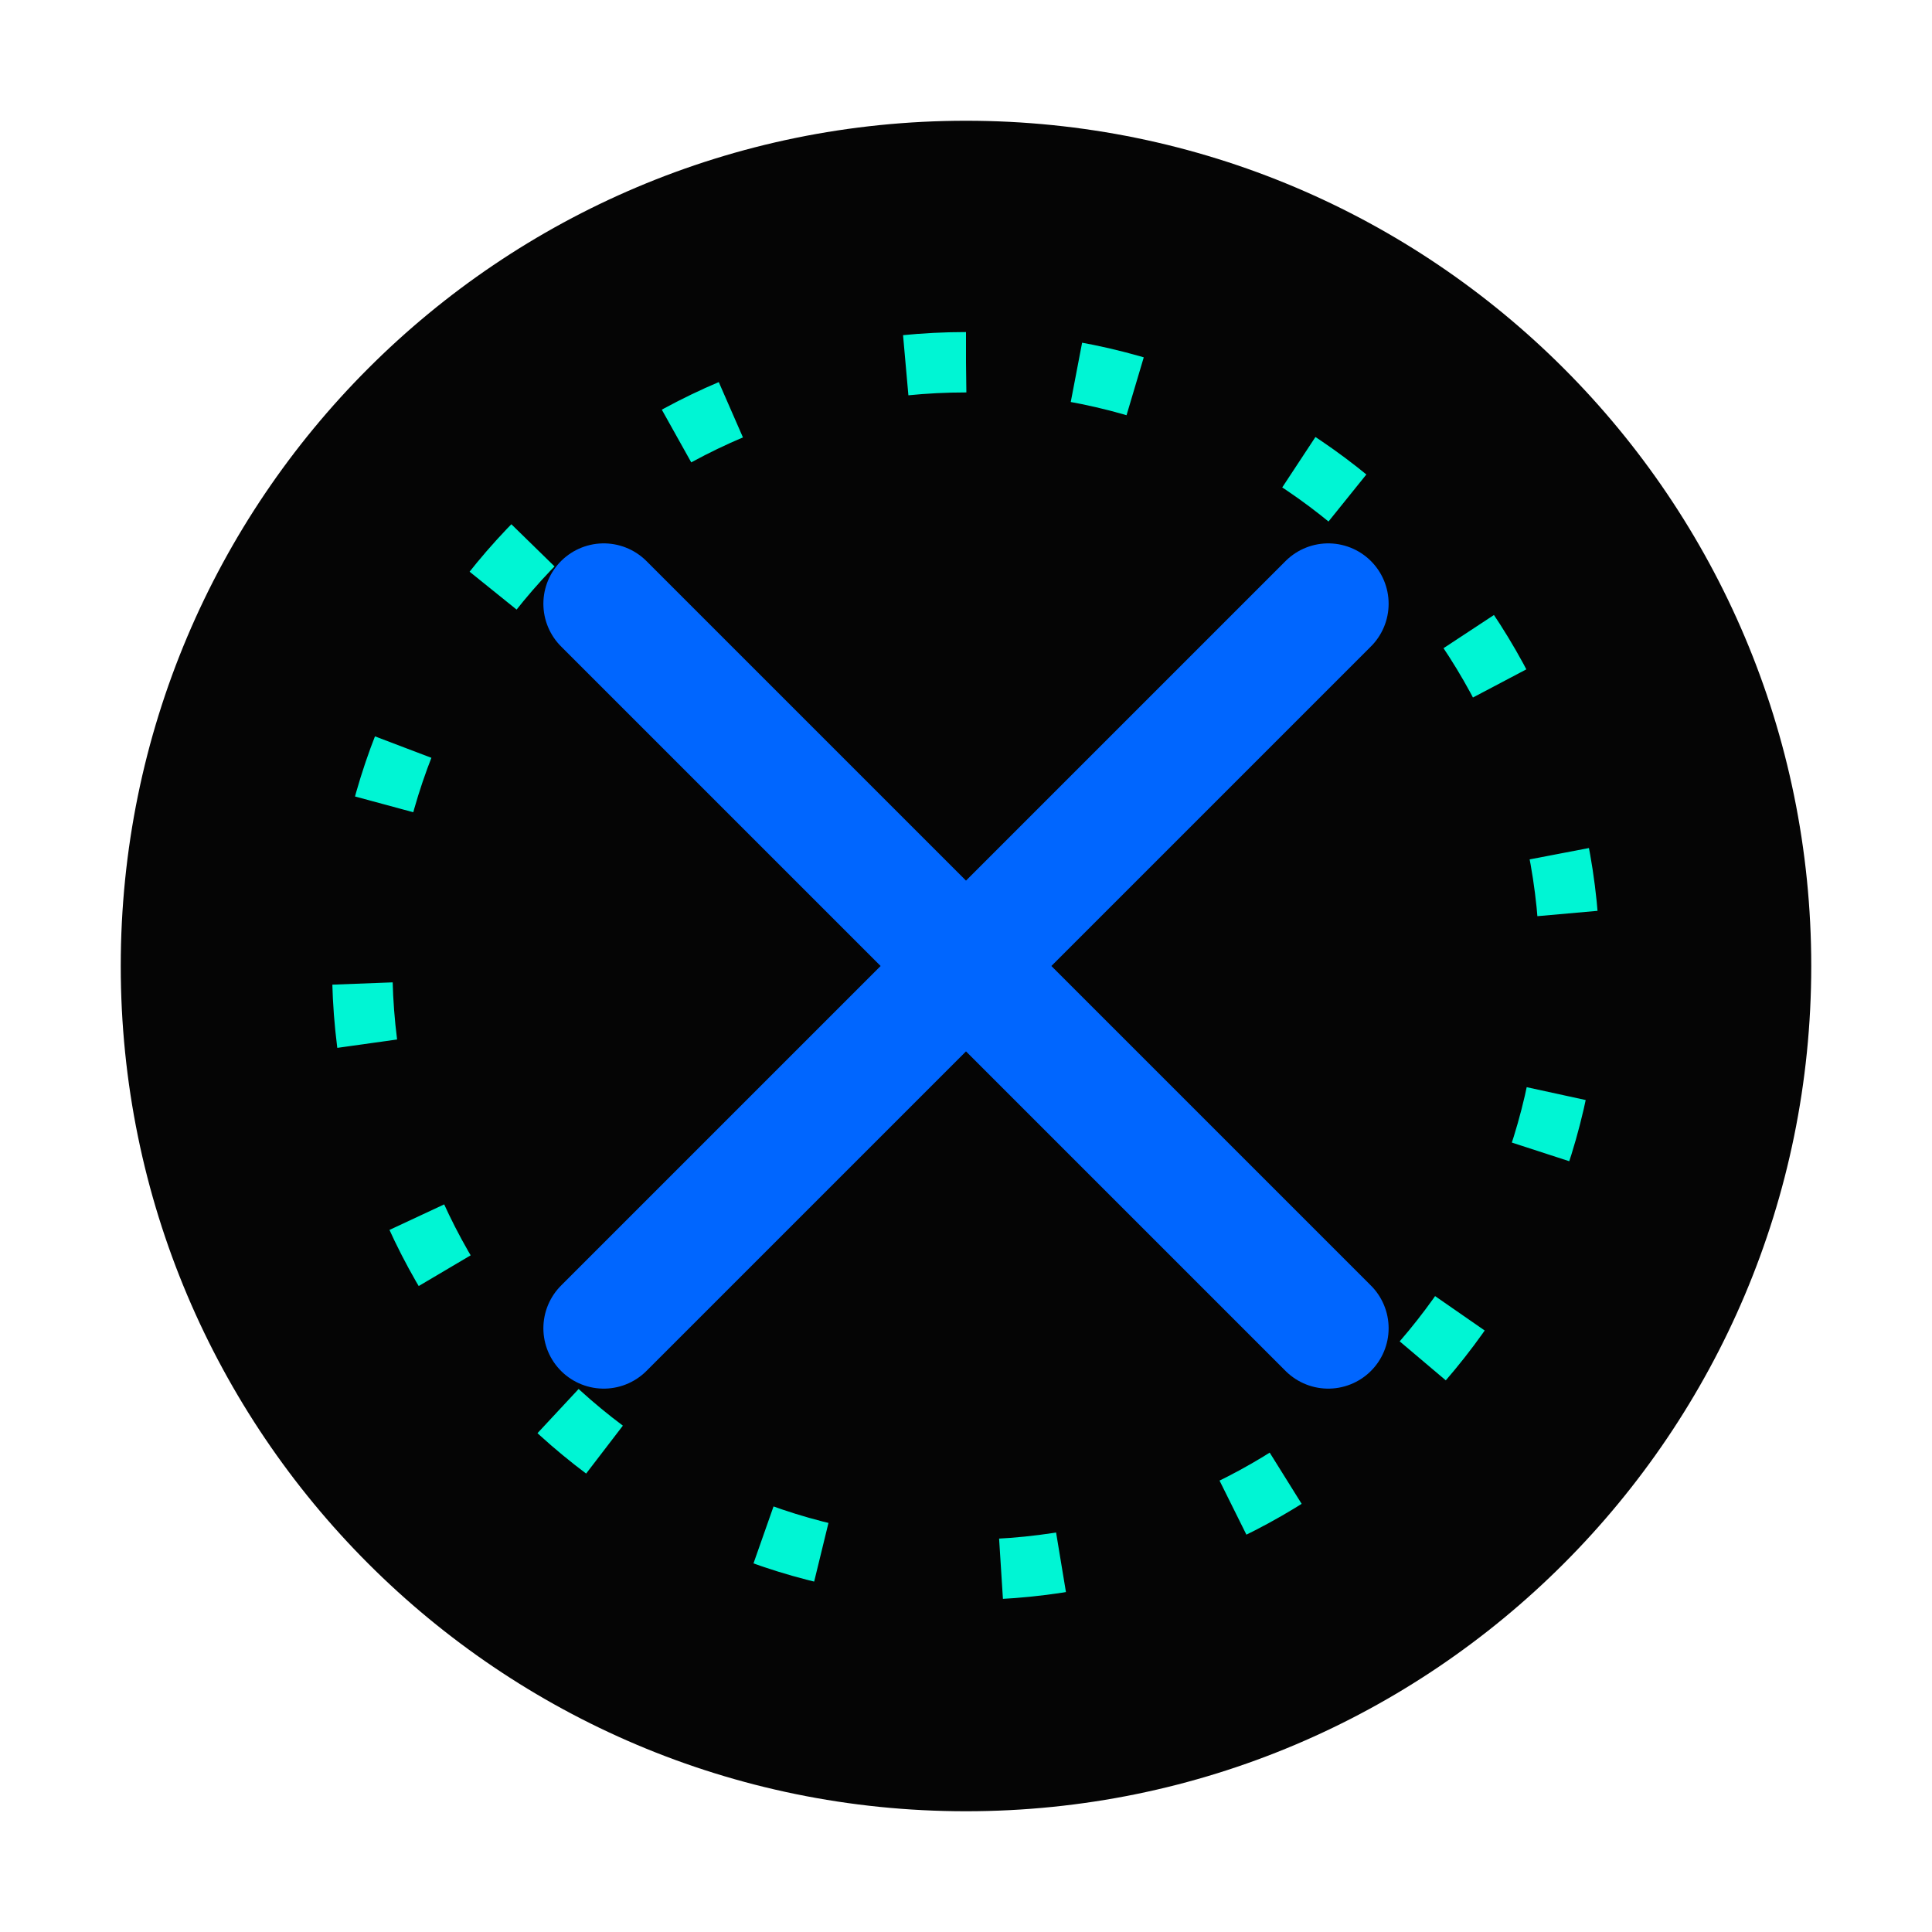
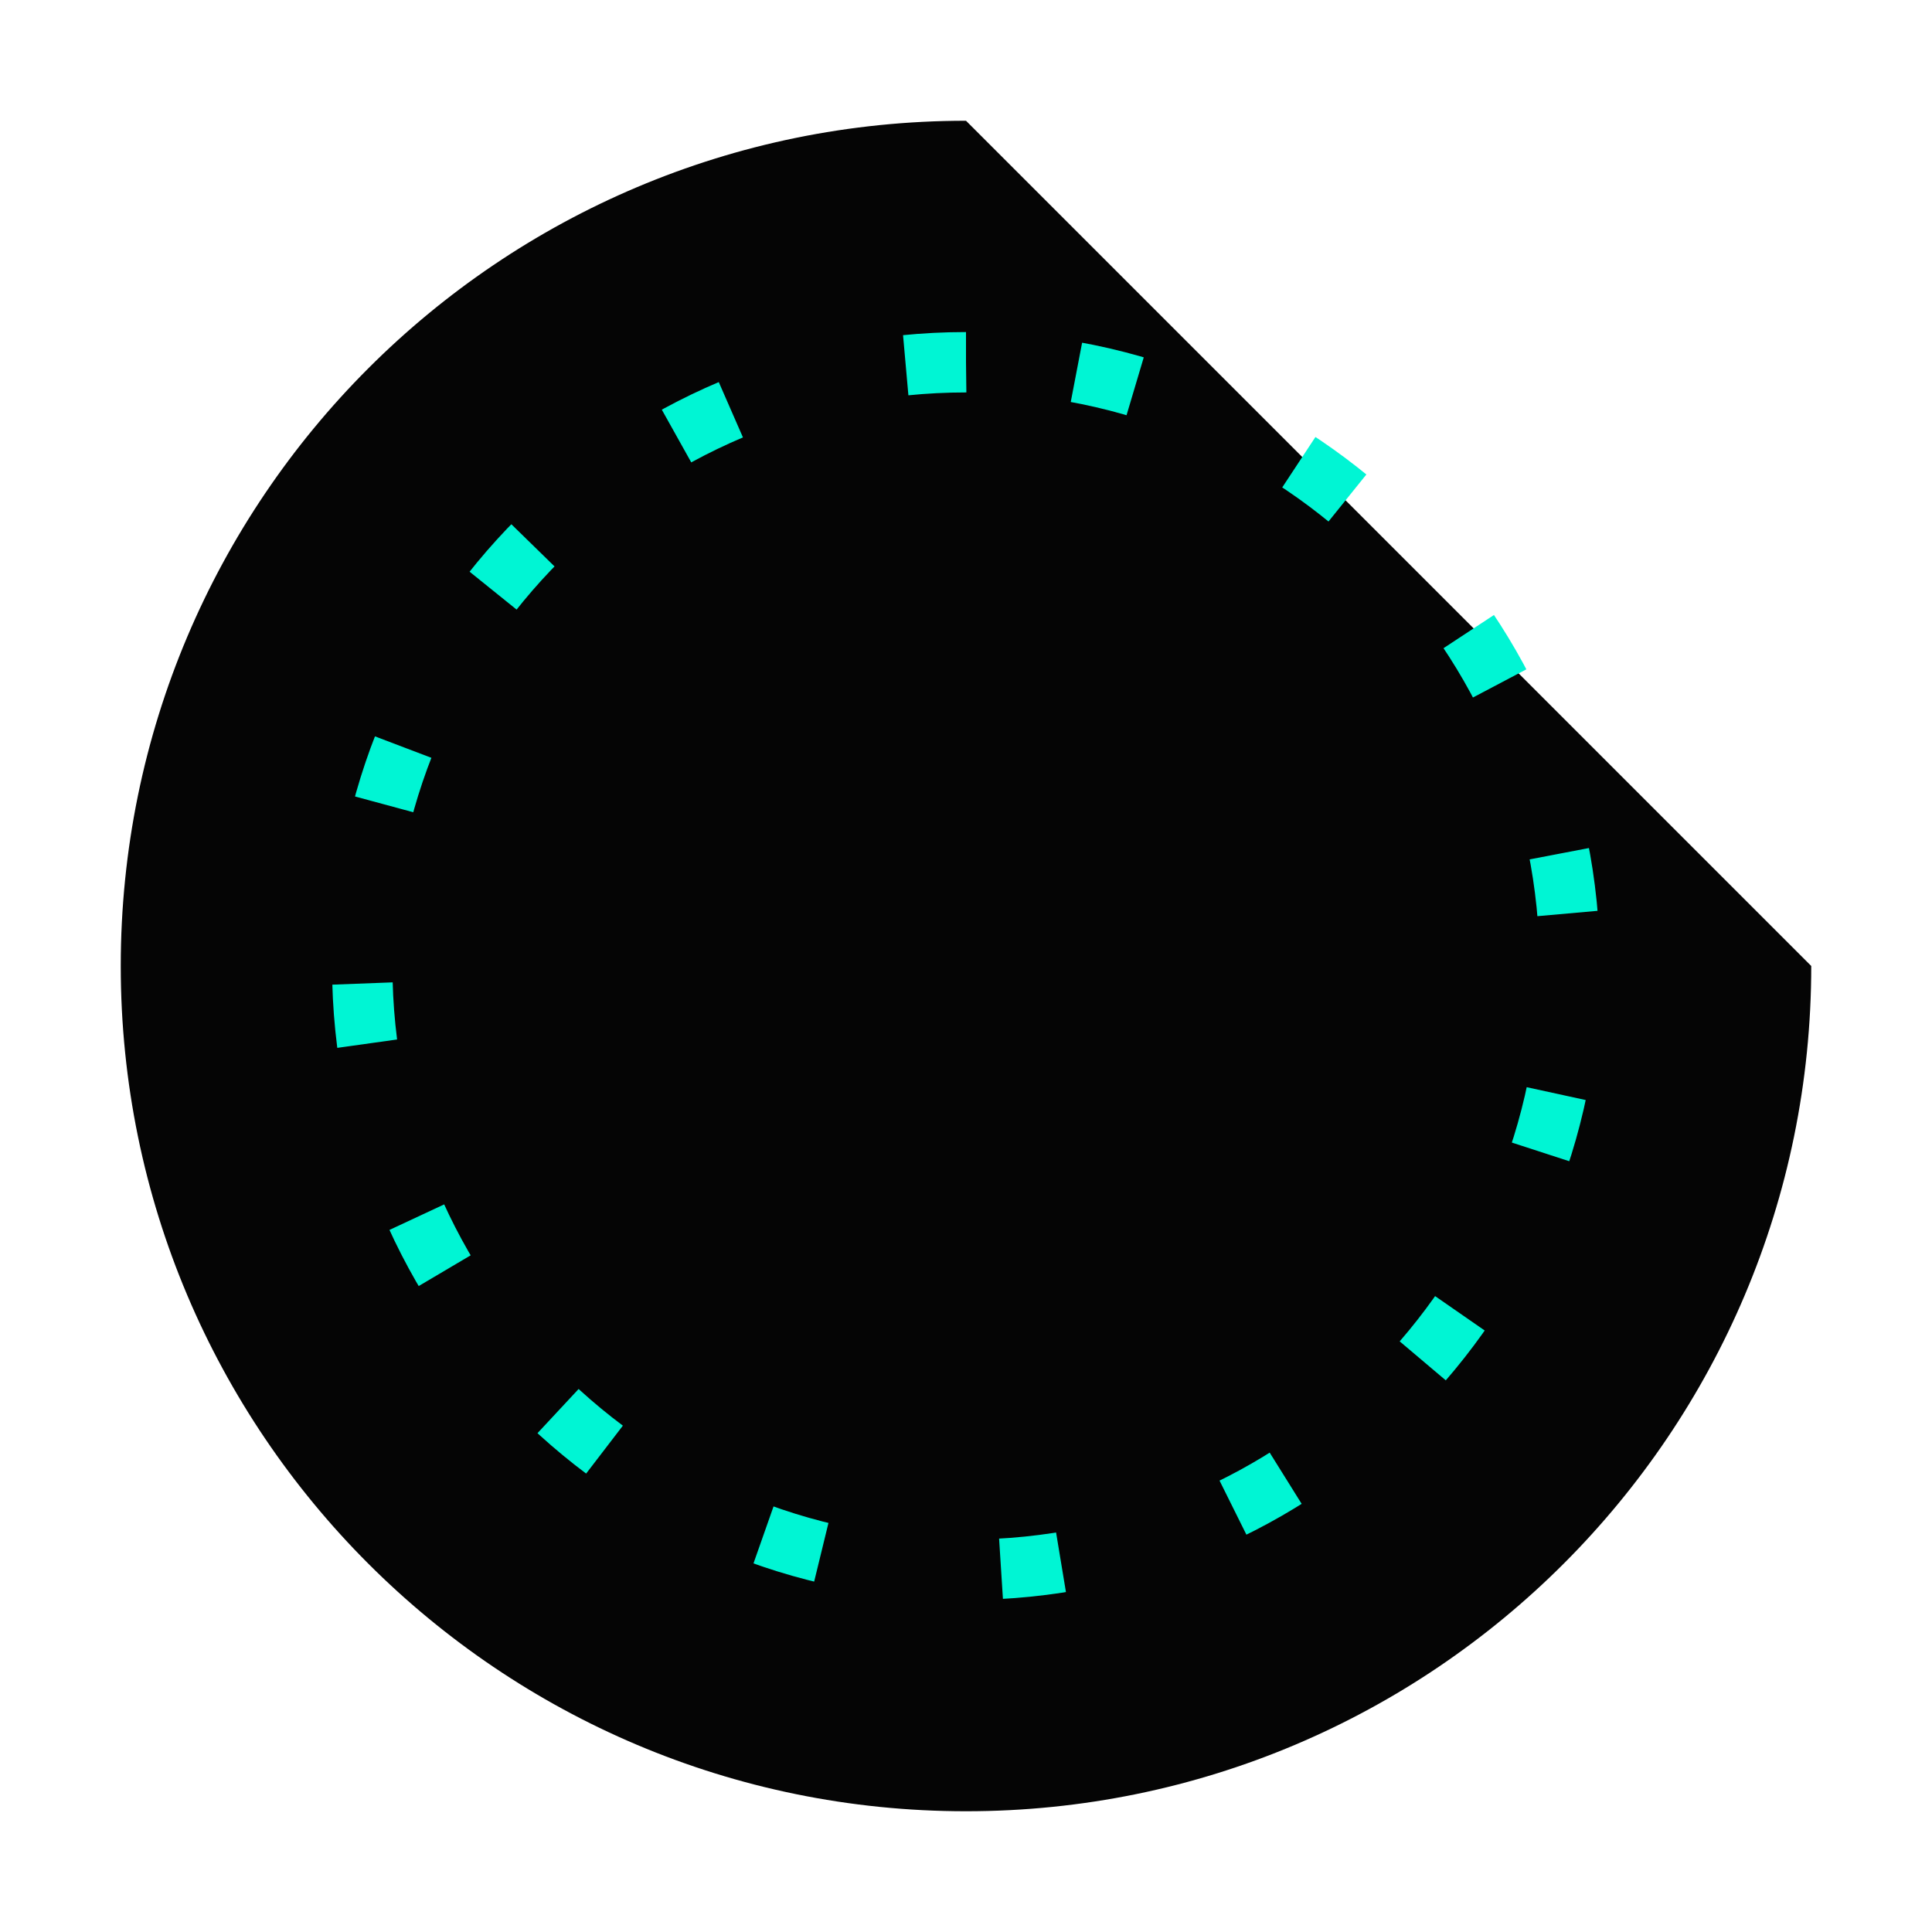
<svg xmlns="http://www.w3.org/2000/svg" width="32" height="32" viewBox="0 0 32 32" fill="none">
-   <path d="M16 2C8.268 2 2 8.268 2 16C2 23.732 8.268 30 16 30C23.732 30 30 23.732 30 16C30 8.268 23.732 2 16 2Z" fill="#050505" />
-   <path d="M22 10L16 16M16 16L10 22M16 16L10 10M16 16L22 22" stroke="#0066FF" stroke-width="2" stroke-linecap="round" />
+   <path d="M16 2C8.268 2 2 8.268 2 16C2 23.732 8.268 30 16 30C23.732 30 30 23.732 30 16Z" fill="#050505" />
  <path d="M16 6C10.477 6 6 10.477 6 16C6 21.523 10.477 26 16 26C21.523 26 26 21.523 26 16C26 10.477 21.523 6 16 6Z" stroke="#00F5D4" stroke-width="1" stroke-dasharray="1 3" />
</svg>